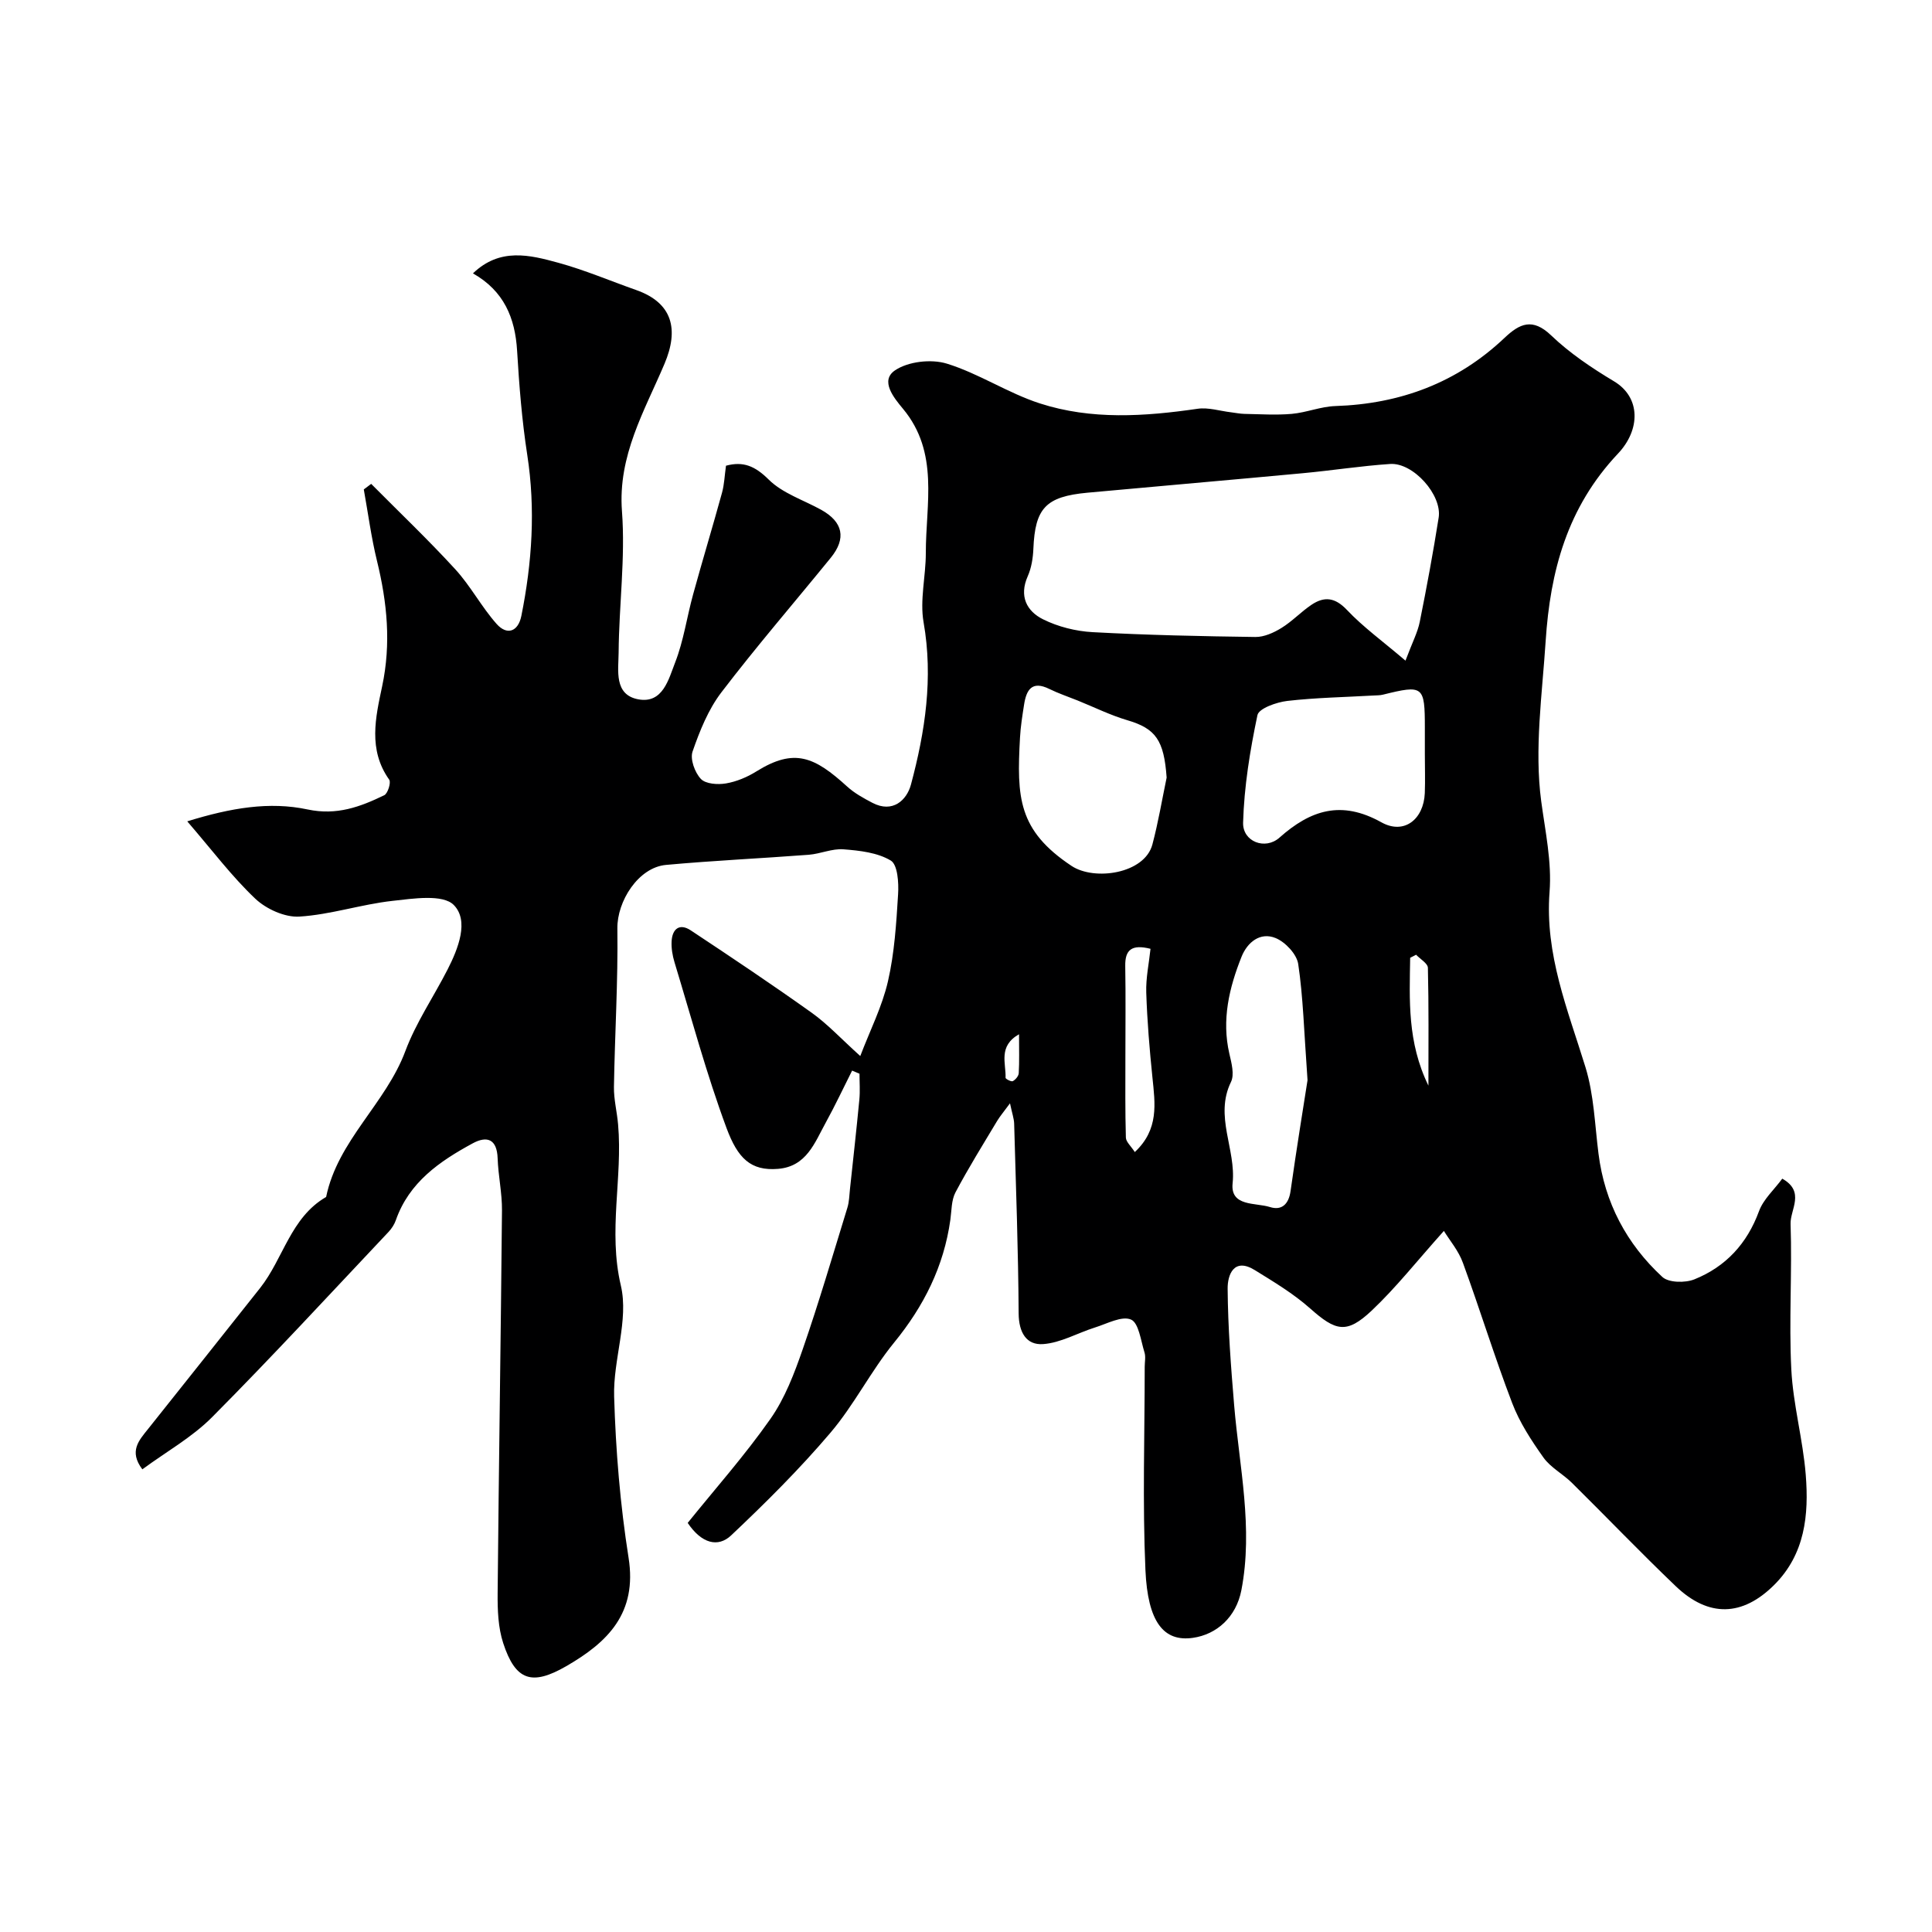
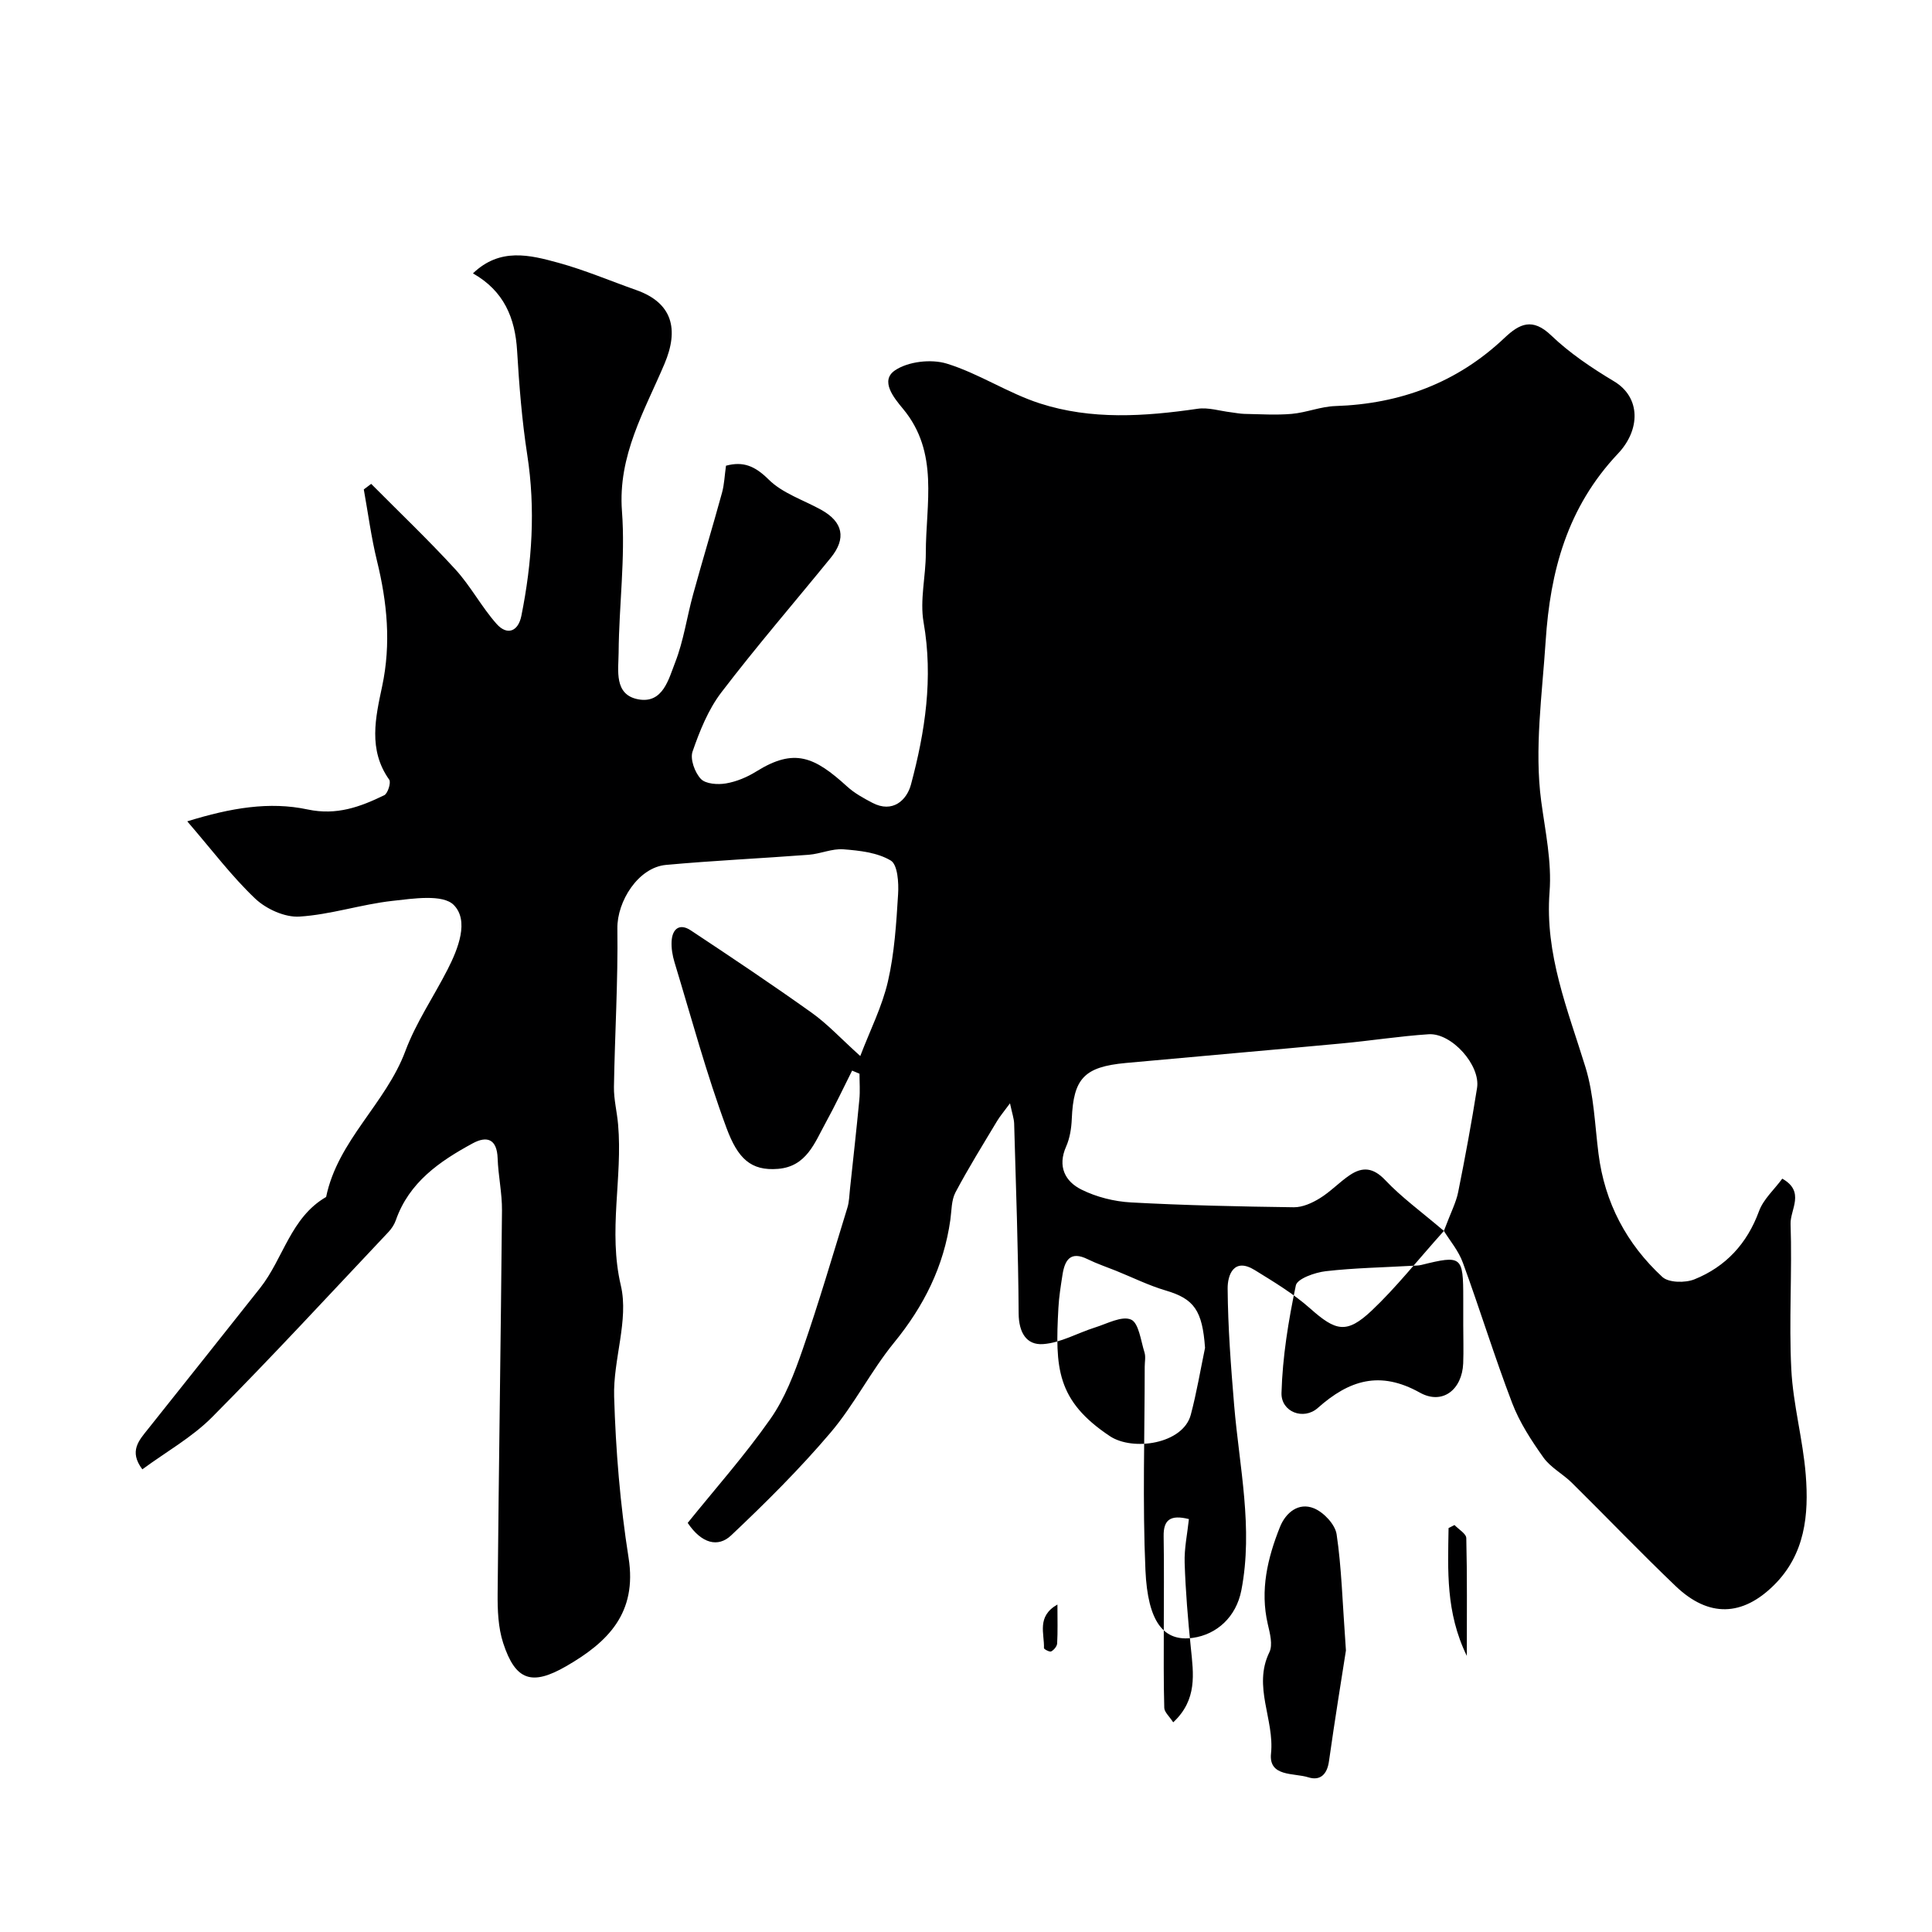
<svg xmlns="http://www.w3.org/2000/svg" enable-background="new 0 0 400 400" viewBox="0 0 400 400">
-   <path d="m298.94 254.85c-5.59 6.24-9.91 11.74-14.94 16.49-5.21 4.91-7.46 4.26-12.76-.45-3.45-3.06-7.5-5.49-11.45-7.93-4.35-2.69-5.64 1.03-5.62 3.81.06 8.07.68 16.15 1.35 24.2 1.07 12.74 3.98 25.39 1.49 38.28-1.08 5.56-5.11 9.15-10.04 9.85-6.03.86-9.34-3.25-9.82-14.02-.62-14.01-.15-28.06-.15-42.1 0-1 .24-2.08-.05-2.99-.76-2.42-1.18-6.1-2.79-6.79-1.91-.82-4.97.87-7.48 1.65-3.59 1.13-7.07 3.17-10.7 3.43-3.49.26-5.05-2.43-5.08-6.33-.08-13.1-.56-26.2-.93-39.3-.03-1.06-.42-2.12-.86-4.22-1.29 1.76-2.07 2.66-2.67 3.66-2.93 4.89-5.95 9.74-8.62 14.78-.86 1.63-.79 3.76-1.06 5.68-1.35 9.64-5.48 17.87-11.64 25.41-4.81 5.89-8.27 12.9-13.19 18.68-6.37 7.5-13.4 14.49-20.56 21.25-2.69 2.54-6.1 1.72-8.99-2.59 5.69-7.06 11.85-14 17.14-21.55 3-4.28 4.95-9.43 6.68-14.42 3.35-9.67 6.23-19.5 9.24-29.28.38-1.23.4-2.58.54-3.89.66-6.17 1.35-12.33 1.94-18.51.17-1.77.03-3.56.03-5.35-.51-.21-1.02-.43-1.53-.64-1.81 3.59-3.51 7.23-5.45 10.75-2.3 4.17-3.97 9.1-9.88 9.59-5.66.47-8.34-2.19-10.66-8.42-4.17-11.24-7.29-22.87-10.78-34.35-.42-1.39-.68-2.91-.6-4.35.14-2.59 1.66-3.78 3.96-2.26 8.43 5.58 16.83 11.2 25.06 17.07 3.28 2.34 6.06 5.37 10.04 8.95 2.03-5.33 4.53-10.24 5.73-15.46 1.35-5.87 1.73-12 2.1-18.04.15-2.38-.09-6.11-1.51-6.97-2.76-1.66-6.45-2.07-9.81-2.33-2.34-.18-4.76.94-7.17 1.13-9.85.75-19.73 1.2-29.56 2.1-5.74.52-10.15 7.54-10.07 13.17.15 10.92-.53 21.86-.71 32.79-.04 2.59.64 5.18.86 7.79.97 11.06-2.1 21.99.57 33.34 1.68 7.15-1.62 15.32-1.39 22.99.33 11.15 1.25 22.36 2.99 33.37 1.81 11.45-4.27 17.47-12.93 22.46-7.07 4.07-10.48 3.02-13.03-4.8-1.05-3.22-1.18-6.85-1.15-10.28.24-26.43.66-52.87.9-79.3.03-3.6-.78-7.2-.9-10.8-.14-3.95-2.17-4.71-5.17-3.08-6.84 3.71-13.16 8.05-15.91 15.92-.31.89-.88 1.75-1.53 2.44-12.11 12.83-24.07 25.81-36.5 38.32-4.16 4.19-9.54 7.19-14.45 10.81-2.83-3.75-.69-6 1.15-8.31 7.75-9.74 15.52-19.48 23.24-29.24 4.81-6.09 6.31-14.59 13.66-18.84 2.41-11.71 12.35-19.32 16.41-30.22 2.2-5.89 5.85-11.23 8.74-16.88 2.22-4.35 4.48-10.1 1.28-13.35-2.26-2.29-8.42-1.33-12.73-.85-6.46.72-12.78 2.85-19.23 3.25-3.01.19-6.86-1.56-9.13-3.7-4.84-4.58-8.9-10-14.09-16.02 9.07-2.81 17.04-4.14 24.92-2.46 6.03 1.28 10.9-.54 15.87-2.95.73-.36 1.44-2.64 1.02-3.22-4.41-6.2-2.82-12.91-1.46-19.33 1.88-8.85 1.04-17.35-1.07-25.97-1.19-4.86-1.84-9.85-2.73-14.79.51-.38 1.02-.77 1.53-1.15 5.82 5.87 11.82 11.58 17.4 17.67 3.18 3.47 5.43 7.79 8.56 11.32 2.17 2.45 4.47 1.61 5.13-1.65 2.22-11.04 2.96-22.12 1.22-33.36-1.1-7.12-1.67-14.35-2.1-21.55-.41-6.82-2.74-12.38-9.14-16.01 5.59-5.38 11.77-3.82 17.7-2.19 5.47 1.5 10.74 3.75 16.1 5.64 7.54 2.66 8.88 8.14 5.85 15.29-4.11 9.7-9.67 18.97-8.8 30.49.73 9.69-.62 19.52-.69 29.29-.03 3.65-1.01 8.73 4.08 9.67s6.28-4.21 7.62-7.63c1.76-4.5 2.43-9.43 3.73-14.13 1.93-7.03 4.05-14 5.98-21.03.47-1.72.53-3.55.82-5.58 3.56-.96 6 .05 8.84 2.87 2.87 2.85 7.21 4.23 10.89 6.27 4.5 2.51 5.22 5.91 1.97 9.91-7.56 9.29-15.4 18.37-22.66 27.88-2.71 3.55-4.48 7.97-5.96 12.24-.55 1.57.46 4.34 1.71 5.67.99 1.06 3.51 1.23 5.2.94 2.19-.37 4.42-1.31 6.32-2.5 7.86-4.89 12-3.02 18.77 3.14 1.51 1.38 3.39 2.41 5.22 3.37 4.23 2.22 7.13-.57 7.99-3.76 2.94-10.97 4.64-22.08 2.62-33.6-.81-4.6.46-9.53.46-14.32-.01-10.19 2.82-20.83-4.73-29.9-1.91-2.29-4.77-5.8-1.68-7.93 2.71-1.86 7.51-2.41 10.74-1.42 6.64 2.04 12.66 6.1 19.28 8.24 10.67 3.45 21.69 2.71 32.67 1.11 2.22-.32 4.6.46 6.9.73.92.11 1.85.31 2.77.33 3.27.06 6.56.28 9.8 0 3.04-.27 6.01-1.52 9.03-1.62 13.44-.44 25.22-4.82 35.04-14.12 3.13-2.96 5.78-4.21 9.65-.51 3.85 3.69 8.42 6.75 13.02 9.51 5.58 3.34 5.46 10.05.83 14.95-10.55 11.17-14.05 24.4-14.99 38.85-.72 11.05-2.36 22.32-.92 33.13.84 6.25 2.21 12.55 1.73 18.78-1 12.94 3.78 24.42 7.44 36.31 1.75 5.7 1.93 11.89 2.69 17.88 1.28 10.15 5.81 18.68 13.22 25.53 1.31 1.21 4.75 1.26 6.65.49 6.47-2.61 10.89-7.37 13.36-14.1.91-2.49 3.17-4.49 4.82-6.74 4.81 2.7 1.62 6.41 1.72 9.36.34 10.03-.36 20.1.15 30.11.37 7.31 2.41 14.53 2.99 21.84.66 8.29-.13 16.44-6.56 22.83-6.55 6.5-13.52 6.75-20.33.26-7.33-7-14.34-14.33-21.55-21.45-1.87-1.84-4.39-3.14-5.87-5.22-2.5-3.52-4.94-7.26-6.47-11.27-3.66-9.57-6.67-19.39-10.19-29.01-.89-2.5-2.74-4.66-3.95-6.63zm-7.95-118.07c1.44-3.84 2.53-5.88 2.96-8.05 1.44-7.16 2.77-14.35 3.91-21.56.74-4.69-5.26-11.42-10.03-11.11-6.04.4-12.04 1.35-18.08 1.91-14.87 1.39-29.75 2.67-44.62 4.04-8.63.8-10.83 3.21-11.18 11.6-.08 1.92-.4 3.96-1.17 5.7-1.83 4.13-.21 7.24 3.19 8.92 3.1 1.54 6.77 2.46 10.24 2.65 11.22.61 22.47.85 33.71 1 1.8.02 3.79-.88 5.38-1.86 2.22-1.36 4.05-3.34 6.22-4.8 2.64-1.77 4.85-1.57 7.33 1.04 3.36 3.56 7.39 6.47 12.14 10.52zm4.01 19.42c0-1.83 0-3.67 0-5.5 0-8.71-.31-8.95-8.67-6.88-.63.16-1.31.14-1.98.18-5.95.34-11.93.44-17.83 1.12-2.23.26-5.89 1.55-6.18 2.94-1.54 7.32-2.76 14.8-2.97 22.26-.11 3.94 4.57 5.73 7.52 3.11 6.48-5.76 12.84-7.79 21.11-3.18 4.71 2.63 8.76-.62 8.99-6.05.1-2.66.01-5.33.01-8zm-53.46 4.79c-.55-7.75-2.26-10.15-8.15-11.88-3.52-1.04-6.86-2.7-10.28-4.08-1.96-.79-3.97-1.46-5.86-2.39-3.62-1.79-4.76.21-5.23 3.27-.35 2.26-.72 4.53-.84 6.81-.68 12.37-.43 19.17 10.66 26.55 4.75 3.16 15.14 1.63 16.75-4.43 1.21-4.56 1.99-9.23 2.95-13.85zm29.17 62.65c-.74-10.3-.91-17.25-1.93-24.06-.31-2.04-2.67-4.55-4.69-5.37-3.18-1.3-5.84.88-7.04 3.87-2.57 6.44-4.15 13.07-2.52 20.1.44 1.9 1.08 4.29.33 5.83-3.47 7.11 1.08 13.93.34 20.97-.51 4.88 4.74 3.98 7.71 4.92 2.45.78 3.91-.57 4.29-3.33 1.23-8.72 2.65-17.42 3.51-22.93zm-32.51-27.2c-3.89-.98-5.29.2-5.23 3.56.11 6.34.03 12.68.03 19.02 0 5.5-.06 11.01.1 16.51.03.88 1.04 1.74 1.85 2.99 5.03-4.7 4.2-10.04 3.65-15.43-.6-5.84-1.09-11.71-1.28-17.58-.1-3.03.57-6.09.88-9.07zm57.54 28.33c0-8.84.08-16.62-.11-24.39-.02-.92-1.59-1.81-2.44-2.71-.41.21-.82.42-1.23.63-.13 8.69-.63 17.43 3.78 26.47zm-84.76-10.64c-4.37 2.48-2.67 6.03-2.79 9.02-.01.23 1.19.86 1.5.69.56-.3 1.19-1.05 1.23-1.64.14-2.43.06-4.88.06-8.07z" fill="#000001" />
+   <path d="m298.94 254.85c-5.59 6.24-9.91 11.74-14.94 16.49-5.21 4.91-7.46 4.26-12.76-.45-3.45-3.06-7.5-5.49-11.45-7.93-4.35-2.69-5.64 1.03-5.62 3.81.06 8.07.68 16.15 1.35 24.2 1.07 12.74 3.98 25.39 1.49 38.28-1.08 5.56-5.11 9.15-10.04 9.85-6.03.86-9.34-3.25-9.82-14.02-.62-14.01-.15-28.06-.15-42.1 0-1 .24-2.08-.05-2.99-.76-2.42-1.18-6.1-2.79-6.79-1.91-.82-4.97.87-7.48 1.65-3.59 1.13-7.07 3.17-10.7 3.43-3.49.26-5.05-2.43-5.08-6.33-.08-13.1-.56-26.2-.93-39.3-.03-1.06-.42-2.12-.86-4.22-1.29 1.76-2.07 2.66-2.67 3.66-2.93 4.89-5.95 9.74-8.62 14.78-.86 1.63-.79 3.76-1.06 5.68-1.35 9.64-5.48 17.87-11.64 25.41-4.81 5.89-8.27 12.9-13.19 18.68-6.37 7.5-13.4 14.49-20.56 21.25-2.69 2.54-6.1 1.72-8.99-2.59 5.69-7.06 11.85-14 17.14-21.55 3-4.28 4.95-9.43 6.68-14.42 3.35-9.67 6.23-19.5 9.24-29.28.38-1.23.4-2.58.54-3.89.66-6.17 1.35-12.33 1.94-18.51.17-1.77.03-3.56.03-5.35-.51-.21-1.02-.43-1.53-.64-1.81 3.59-3.51 7.23-5.45 10.75-2.3 4.17-3.97 9.1-9.88 9.59-5.66.47-8.34-2.19-10.66-8.42-4.17-11.24-7.29-22.87-10.78-34.35-.42-1.39-.68-2.91-.6-4.35.14-2.59 1.66-3.78 3.96-2.26 8.43 5.58 16.83 11.2 25.06 17.07 3.28 2.34 6.06 5.37 10.04 8.95 2.03-5.33 4.53-10.24 5.73-15.46 1.35-5.87 1.73-12 2.1-18.04.15-2.38-.09-6.11-1.51-6.97-2.76-1.66-6.45-2.07-9.81-2.33-2.34-.18-4.76.94-7.17 1.13-9.85.75-19.73 1.2-29.56 2.1-5.74.52-10.15 7.54-10.07 13.17.15 10.92-.53 21.86-.71 32.79-.04 2.59.64 5.18.86 7.79.97 11.06-2.1 21.99.57 33.34 1.68 7.15-1.62 15.32-1.39 22.99.33 11.15 1.25 22.36 2.99 33.37 1.81 11.45-4.27 17.47-12.93 22.46-7.07 4.07-10.48 3.02-13.03-4.8-1.05-3.22-1.18-6.85-1.15-10.28.24-26.43.66-52.87.9-79.3.03-3.6-.78-7.2-.9-10.8-.14-3.95-2.17-4.71-5.17-3.08-6.84 3.71-13.16 8.05-15.91 15.92-.31.89-.88 1.75-1.53 2.44-12.11 12.83-24.07 25.81-36.5 38.32-4.16 4.19-9.54 7.19-14.45 10.81-2.83-3.75-.69-6 1.15-8.31 7.75-9.74 15.52-19.48 23.24-29.24 4.81-6.09 6.31-14.59 13.66-18.84 2.41-11.71 12.35-19.32 16.41-30.22 2.2-5.89 5.85-11.23 8.74-16.88 2.22-4.35 4.48-10.1 1.28-13.35-2.26-2.29-8.42-1.33-12.73-.85-6.46.72-12.78 2.85-19.23 3.25-3.01.19-6.86-1.56-9.13-3.7-4.84-4.58-8.9-10-14.09-16.02 9.07-2.81 17.04-4.14 24.92-2.46 6.03 1.28 10.9-.54 15.87-2.95.73-.36 1.44-2.64 1.02-3.22-4.41-6.2-2.82-12.91-1.46-19.33 1.88-8.85 1.04-17.35-1.07-25.97-1.19-4.86-1.84-9.85-2.73-14.79.51-.38 1.02-.77 1.53-1.15 5.82 5.87 11.82 11.58 17.4 17.67 3.18 3.47 5.43 7.79 8.56 11.32 2.17 2.45 4.47 1.61 5.13-1.65 2.22-11.04 2.96-22.12 1.22-33.36-1.1-7.12-1.67-14.35-2.1-21.55-.41-6.82-2.74-12.38-9.14-16.01 5.59-5.38 11.77-3.82 17.7-2.19 5.47 1.5 10.74 3.75 16.1 5.64 7.54 2.66 8.88 8.14 5.85 15.29-4.11 9.7-9.67 18.97-8.8 30.49.73 9.69-.62 19.52-.69 29.29-.03 3.65-1.01 8.73 4.08 9.67s6.28-4.21 7.62-7.63c1.76-4.5 2.43-9.43 3.73-14.13 1.93-7.03 4.05-14 5.98-21.03.47-1.72.53-3.55.82-5.58 3.56-.96 6 .05 8.84 2.87 2.87 2.85 7.21 4.23 10.89 6.27 4.5 2.51 5.22 5.91 1.97 9.91-7.56 9.29-15.4 18.37-22.66 27.88-2.71 3.55-4.48 7.97-5.96 12.24-.55 1.57.46 4.34 1.71 5.67.99 1.06 3.51 1.23 5.2.94 2.19-.37 4.42-1.31 6.32-2.5 7.86-4.89 12-3.02 18.77 3.14 1.51 1.38 3.39 2.41 5.22 3.37 4.23 2.22 7.13-.57 7.99-3.76 2.94-10.97 4.64-22.08 2.62-33.6-.81-4.6.46-9.53.46-14.32-.01-10.19 2.82-20.83-4.73-29.9-1.91-2.29-4.77-5.8-1.68-7.93 2.71-1.86 7.51-2.41 10.74-1.42 6.64 2.04 12.66 6.1 19.28 8.24 10.67 3.45 21.69 2.71 32.67 1.11 2.22-.32 4.6.46 6.9.73.92.11 1.85.31 2.77.33 3.27.06 6.56.28 9.8 0 3.04-.27 6.01-1.52 9.03-1.62 13.44-.44 25.22-4.82 35.04-14.12 3.13-2.96 5.78-4.21 9.65-.51 3.85 3.69 8.42 6.75 13.02 9.51 5.58 3.34 5.46 10.05.83 14.95-10.55 11.17-14.05 24.4-14.99 38.85-.72 11.05-2.36 22.32-.92 33.13.84 6.25 2.21 12.55 1.73 18.78-1 12.94 3.78 24.42 7.44 36.31 1.75 5.7 1.93 11.89 2.69 17.88 1.28 10.15 5.81 18.68 13.22 25.53 1.31 1.21 4.75 1.26 6.65.49 6.47-2.61 10.89-7.37 13.36-14.1.91-2.49 3.17-4.49 4.82-6.74 4.81 2.7 1.62 6.41 1.72 9.36.34 10.03-.36 20.1.15 30.11.37 7.31 2.41 14.53 2.99 21.84.66 8.29-.13 16.44-6.56 22.83-6.55 6.5-13.52 6.75-20.33.26-7.33-7-14.34-14.33-21.55-21.45-1.87-1.84-4.39-3.14-5.87-5.22-2.5-3.52-4.94-7.26-6.47-11.27-3.66-9.57-6.67-19.39-10.19-29.01-.89-2.5-2.74-4.66-3.95-6.63zc1.44-3.84 2.53-5.88 2.96-8.05 1.44-7.16 2.77-14.35 3.91-21.56.74-4.69-5.26-11.42-10.03-11.11-6.04.4-12.04 1.35-18.08 1.91-14.87 1.39-29.75 2.67-44.62 4.04-8.63.8-10.83 3.21-11.18 11.6-.08 1.92-.4 3.96-1.17 5.7-1.83 4.13-.21 7.24 3.19 8.92 3.1 1.54 6.77 2.46 10.24 2.65 11.22.61 22.47.85 33.71 1 1.8.02 3.79-.88 5.38-1.86 2.22-1.36 4.05-3.34 6.22-4.8 2.64-1.77 4.85-1.57 7.33 1.04 3.36 3.56 7.39 6.47 12.14 10.52zm4.01 19.42c0-1.83 0-3.67 0-5.5 0-8.71-.31-8.95-8.67-6.88-.63.16-1.31.14-1.98.18-5.95.34-11.93.44-17.83 1.12-2.23.26-5.89 1.55-6.18 2.94-1.54 7.32-2.76 14.8-2.97 22.26-.11 3.94 4.57 5.73 7.52 3.11 6.48-5.76 12.84-7.79 21.11-3.18 4.71 2.63 8.76-.62 8.99-6.05.1-2.66.01-5.33.01-8zm-53.46 4.79c-.55-7.75-2.26-10.15-8.15-11.88-3.52-1.04-6.86-2.7-10.28-4.08-1.96-.79-3.97-1.46-5.86-2.39-3.62-1.79-4.76.21-5.23 3.27-.35 2.26-.72 4.53-.84 6.81-.68 12.37-.43 19.17 10.66 26.55 4.75 3.16 15.14 1.63 16.75-4.43 1.21-4.56 1.99-9.23 2.95-13.85zm29.17 62.65c-.74-10.3-.91-17.25-1.93-24.06-.31-2.04-2.67-4.55-4.69-5.37-3.18-1.3-5.84.88-7.04 3.87-2.57 6.44-4.15 13.07-2.52 20.1.44 1.9 1.08 4.29.33 5.83-3.47 7.11 1.08 13.93.34 20.97-.51 4.88 4.74 3.98 7.71 4.92 2.45.78 3.91-.57 4.29-3.33 1.23-8.72 2.65-17.42 3.51-22.93zm-32.51-27.2c-3.89-.98-5.29.2-5.23 3.56.11 6.34.03 12.68.03 19.02 0 5.5-.06 11.01.1 16.51.03.88 1.04 1.74 1.85 2.99 5.03-4.7 4.2-10.04 3.65-15.43-.6-5.84-1.09-11.71-1.28-17.58-.1-3.03.57-6.09.88-9.07zm57.54 28.33c0-8.84.08-16.62-.11-24.39-.02-.92-1.59-1.81-2.44-2.71-.41.21-.82.42-1.23.63-.13 8.69-.63 17.43 3.78 26.47zm-84.76-10.64c-4.37 2.48-2.67 6.03-2.79 9.02-.01.23 1.19.86 1.5.69.56-.3 1.19-1.05 1.23-1.64.14-2.43.06-4.88.06-8.07z" fill="#000001" />
</svg>